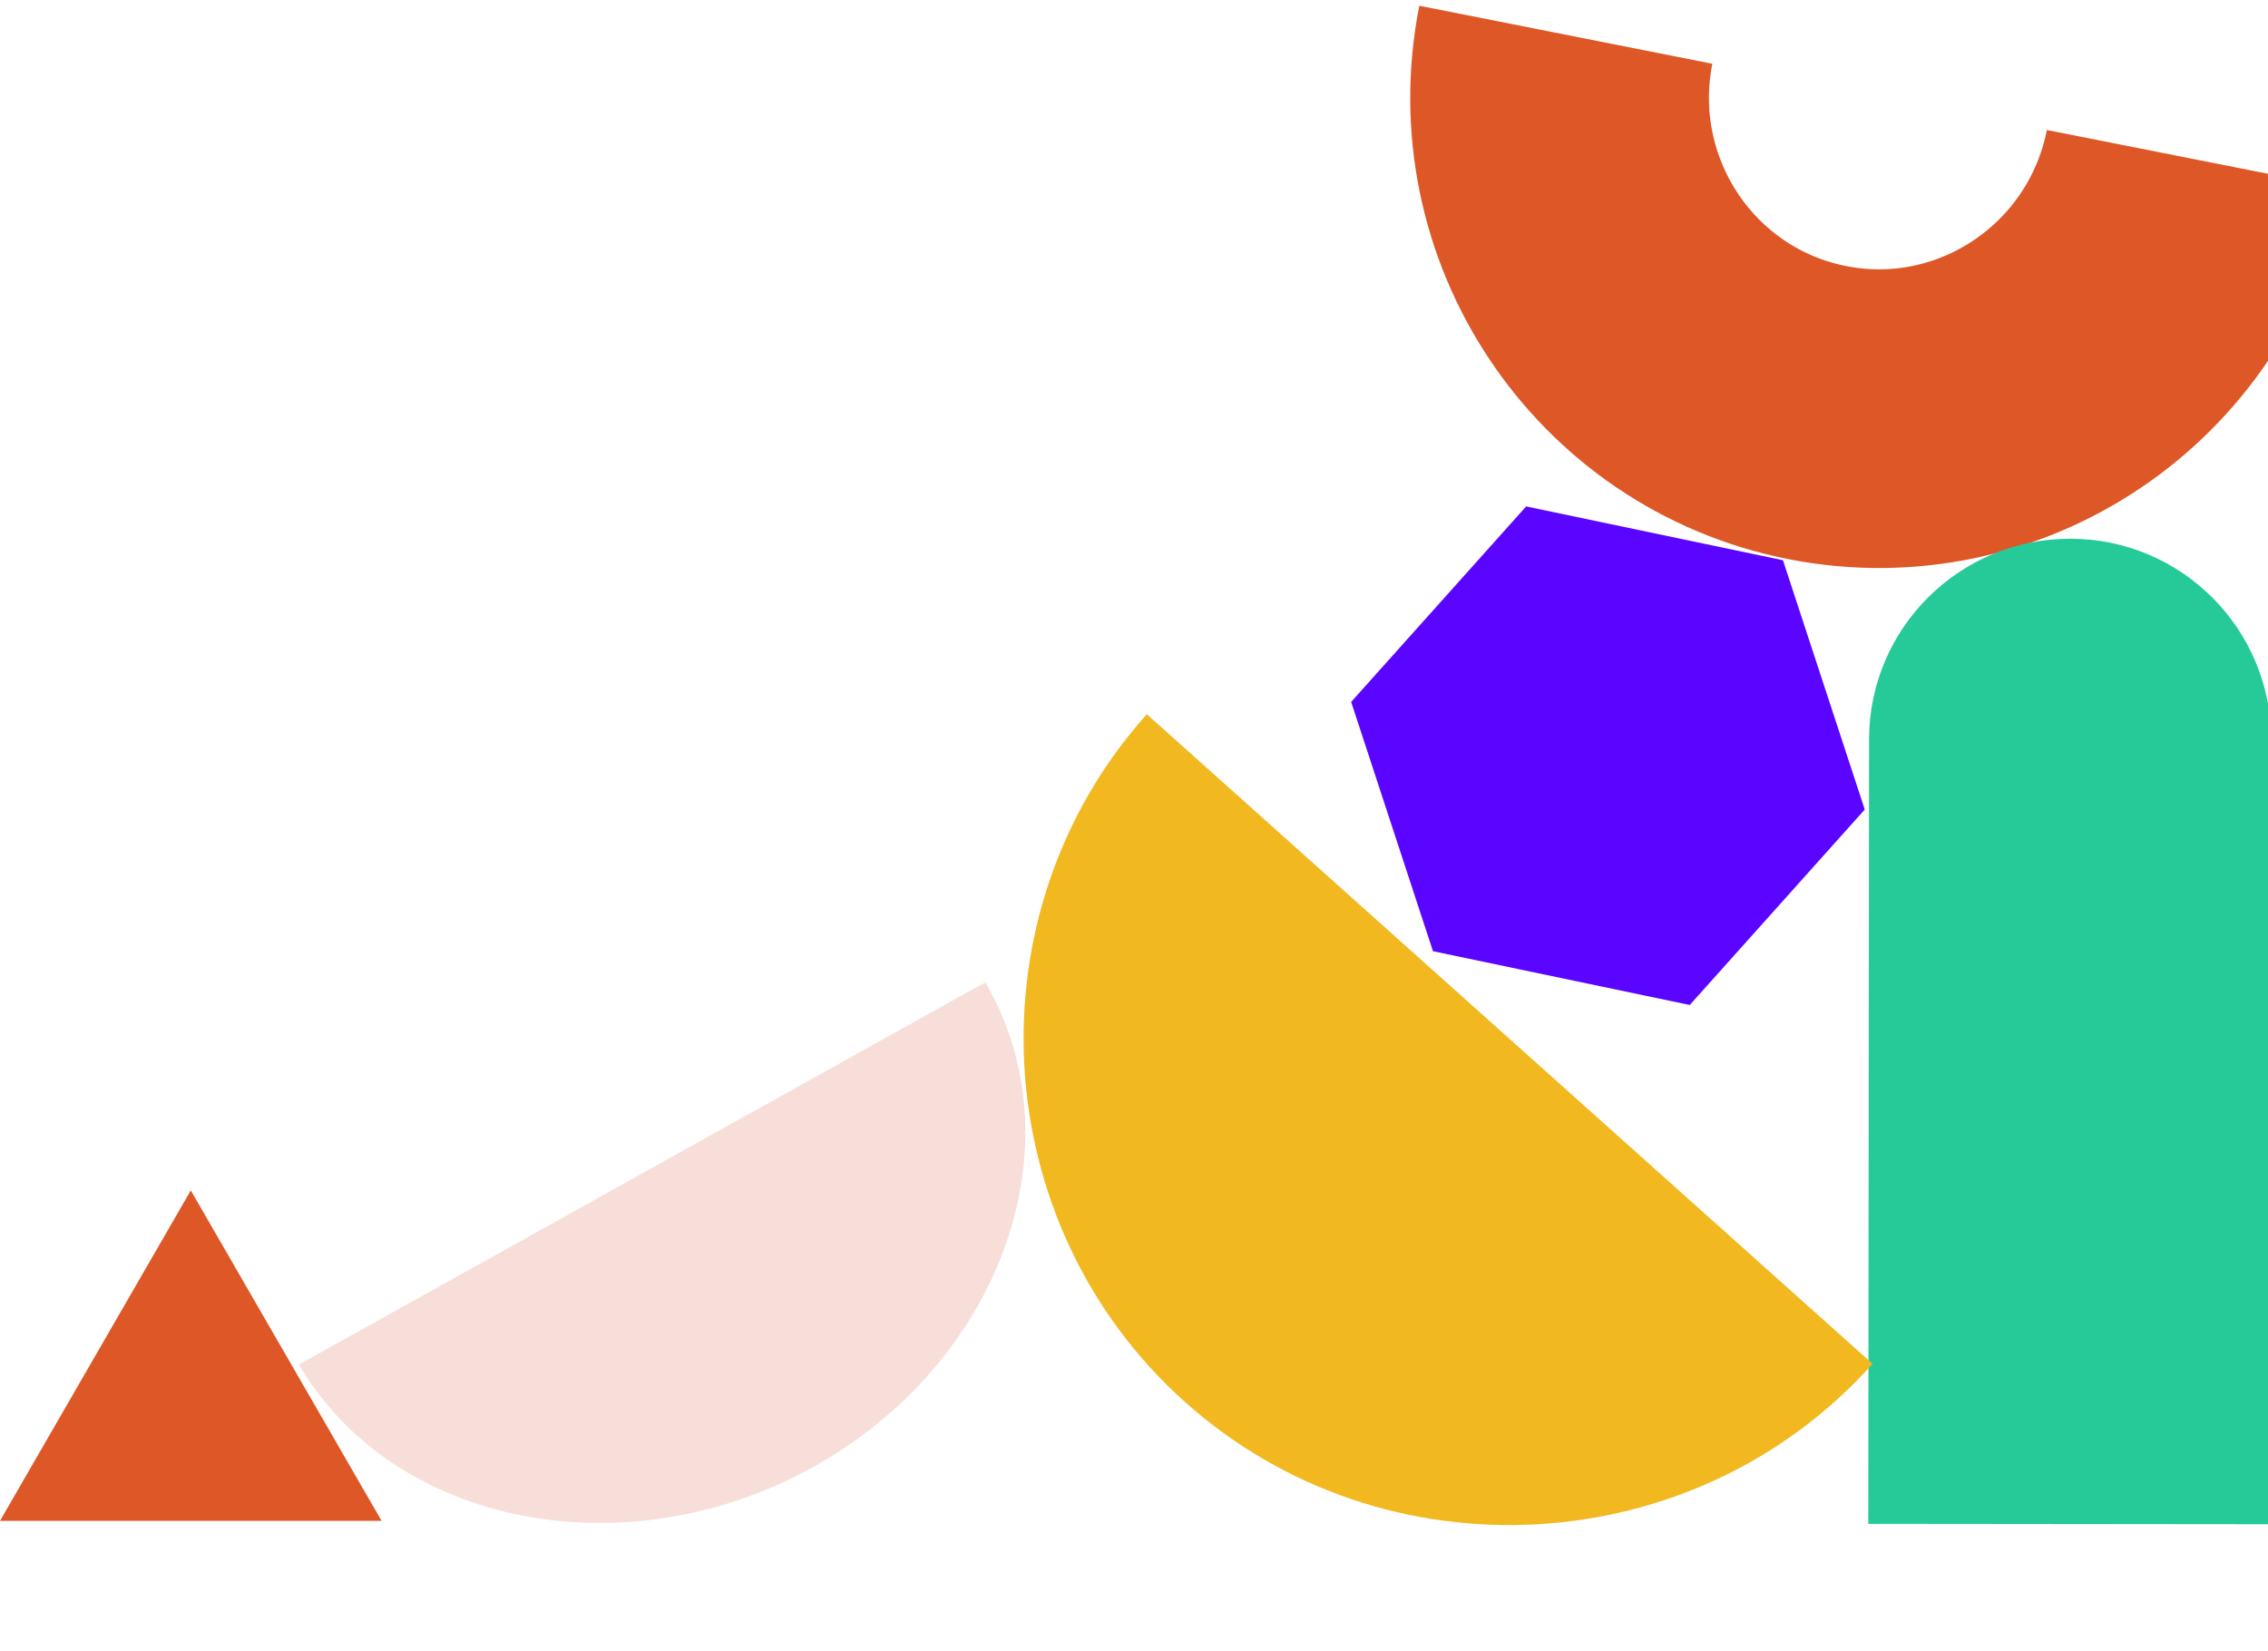
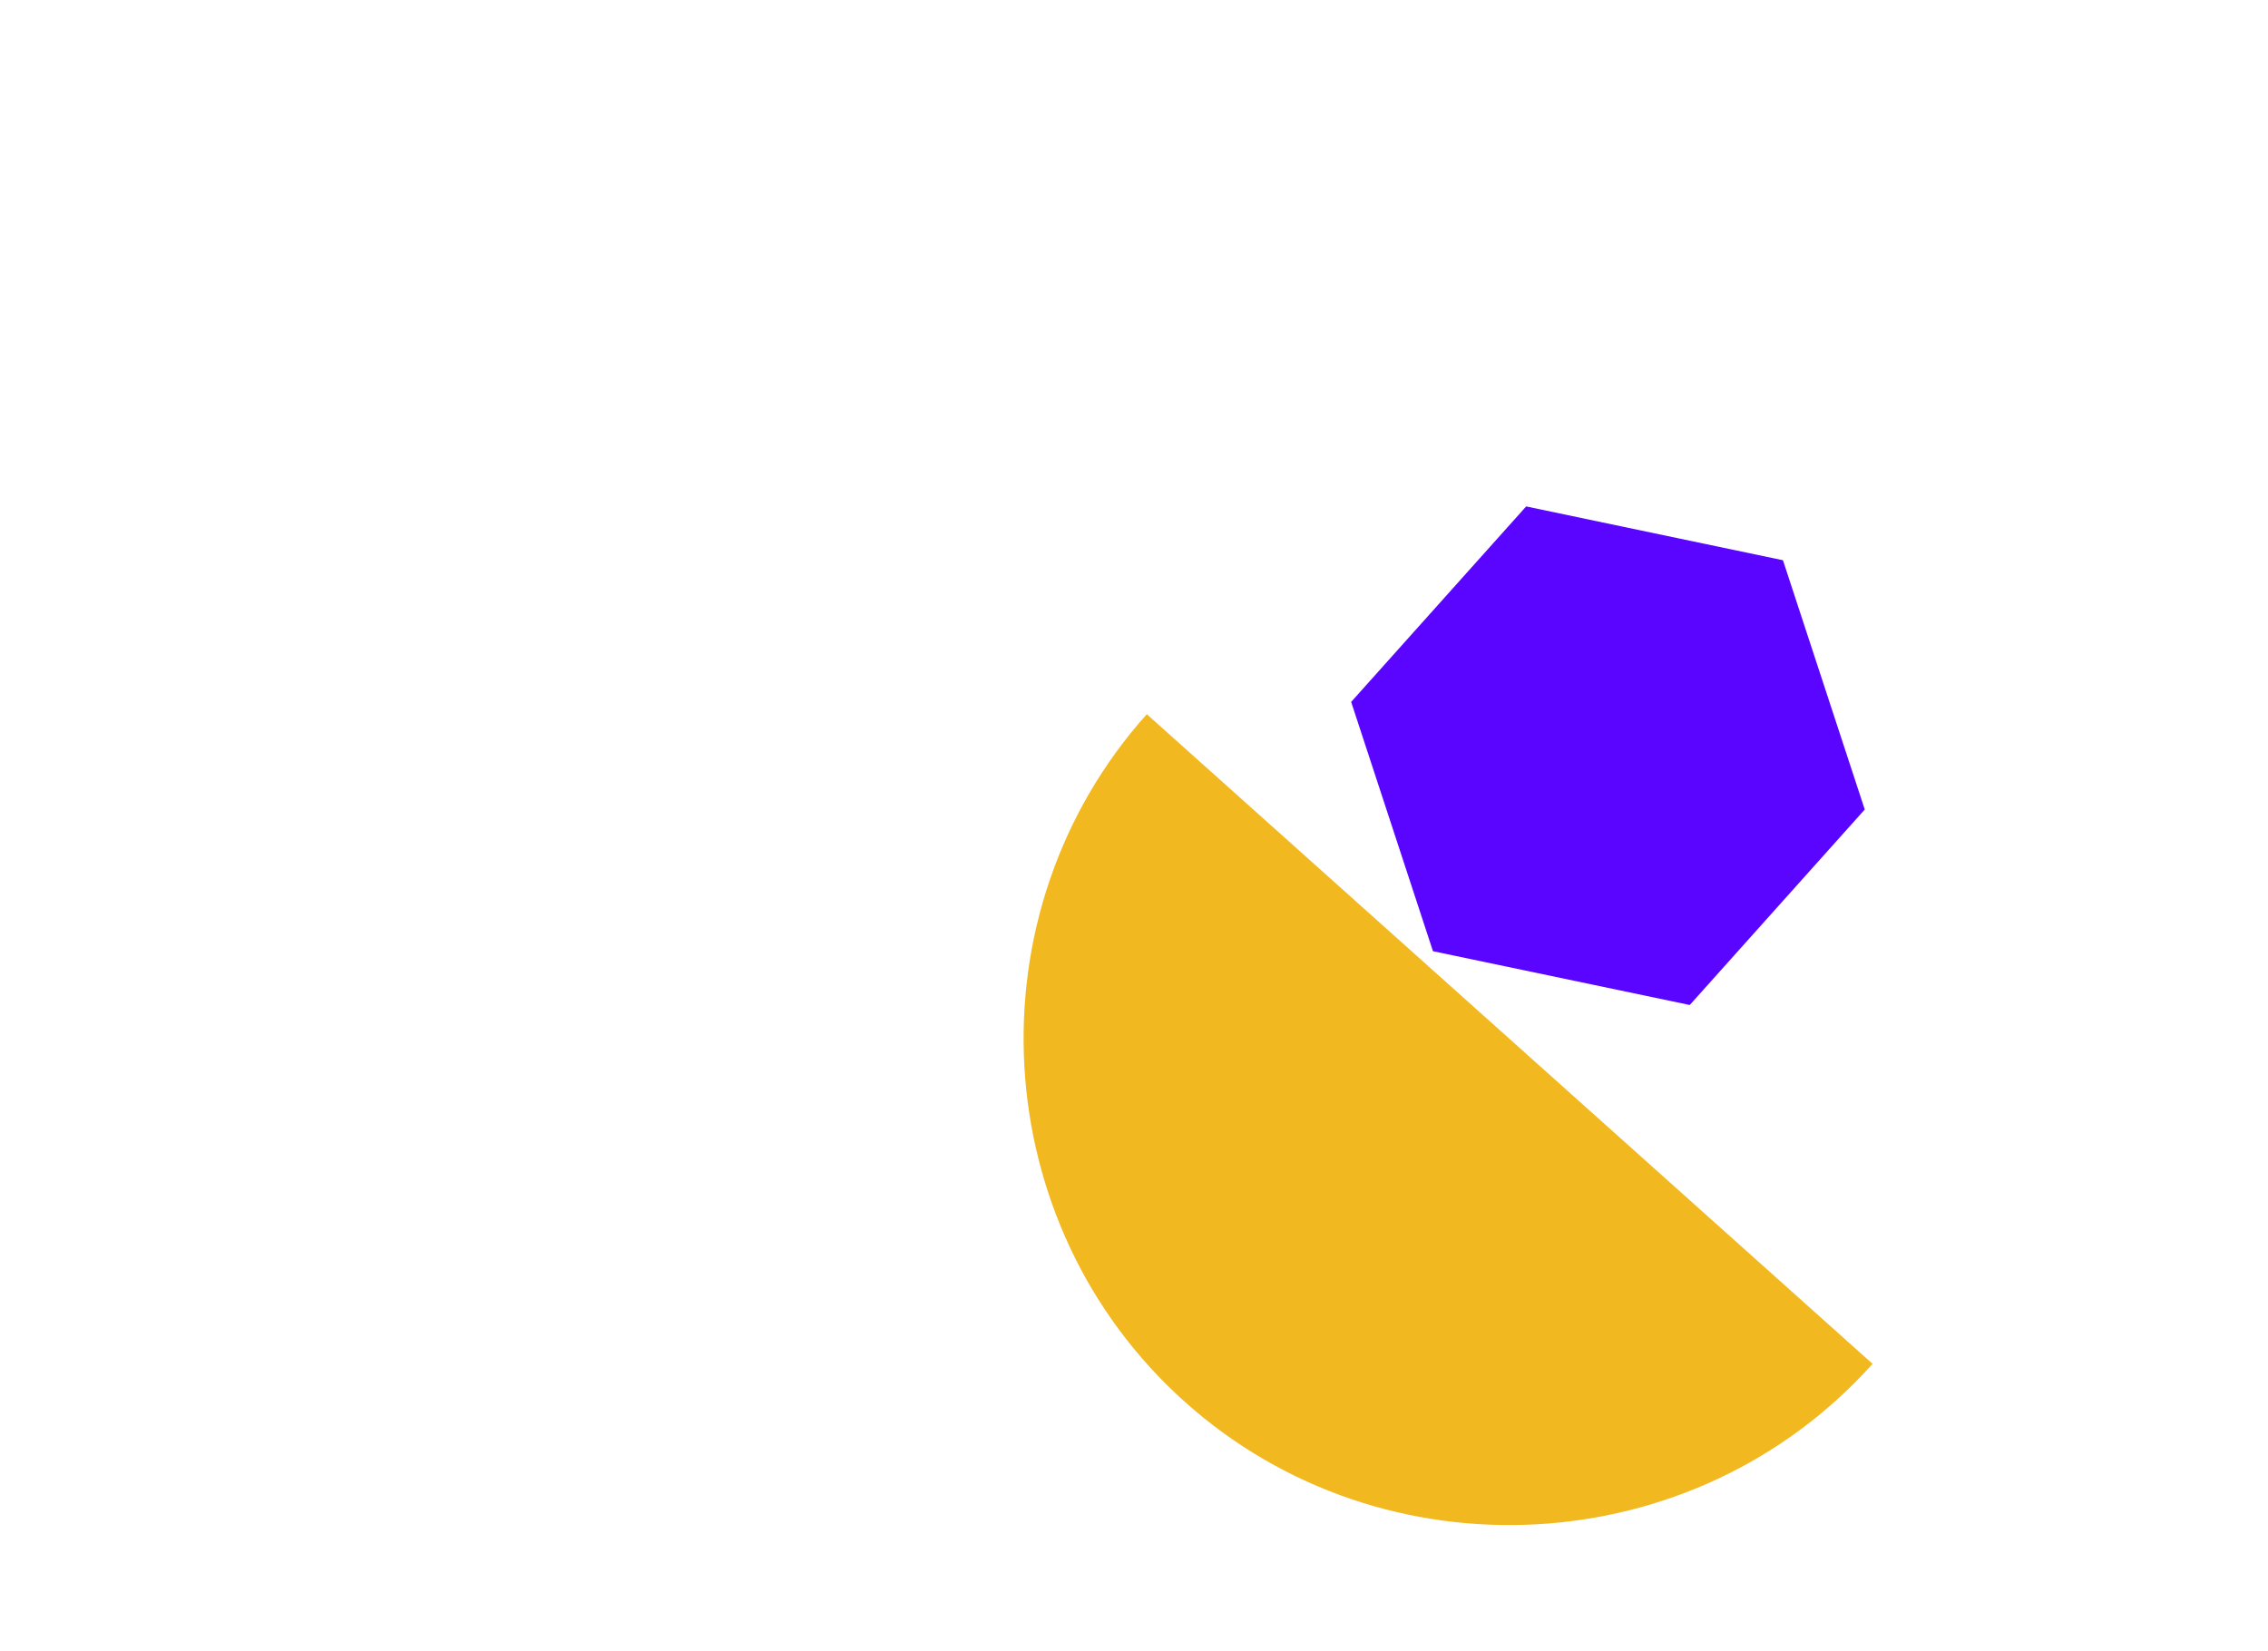
<svg xmlns="http://www.w3.org/2000/svg" width="261" height="190" viewBox="0 0 261 190" fill="none">
-   <path d="M252.413 18.3C248.44 38.365 229.052 51.428 209.11 47.48C189.167 43.531 176.22 24.065 180.193 4" stroke="#DE5727" stroke-width="34.376" stroke-miterlimit="10" />
-   <path d="M261.281 175.42L215 175.375L215.089 85.102C215.102 72.331 225.465 61.988 238.236 62H238.268C251.039 62.013 261.382 72.376 261.37 85.148L261.281 175.42Z" fill="#26CA99" />
  <path d="M173.733 119.577L215.492 156.958C194.986 179.866 159.26 181.843 136.352 161.336C113.443 140.829 111.467 105.103 131.974 82.195L173.733 119.577Z" fill="#F1B820" />
-   <path d="M21.956 137L0 175.028H43.912L21.956 137Z" fill="#DE5727" />
  <path d="M175.629 58.283L155.49 80.781L164.904 109.47L194.457 115.662L214.595 93.165L205.181 64.475L175.629 58.283Z" fill="#5A05FF" />
-   <path d="M73.896 135.045L113.386 113.05C124.214 131.568 115.297 156.736 93.633 168.802C71.969 180.868 45.233 175.557 34.406 157.039L73.896 135.045Z" fill="#F7DED9" />
</svg>